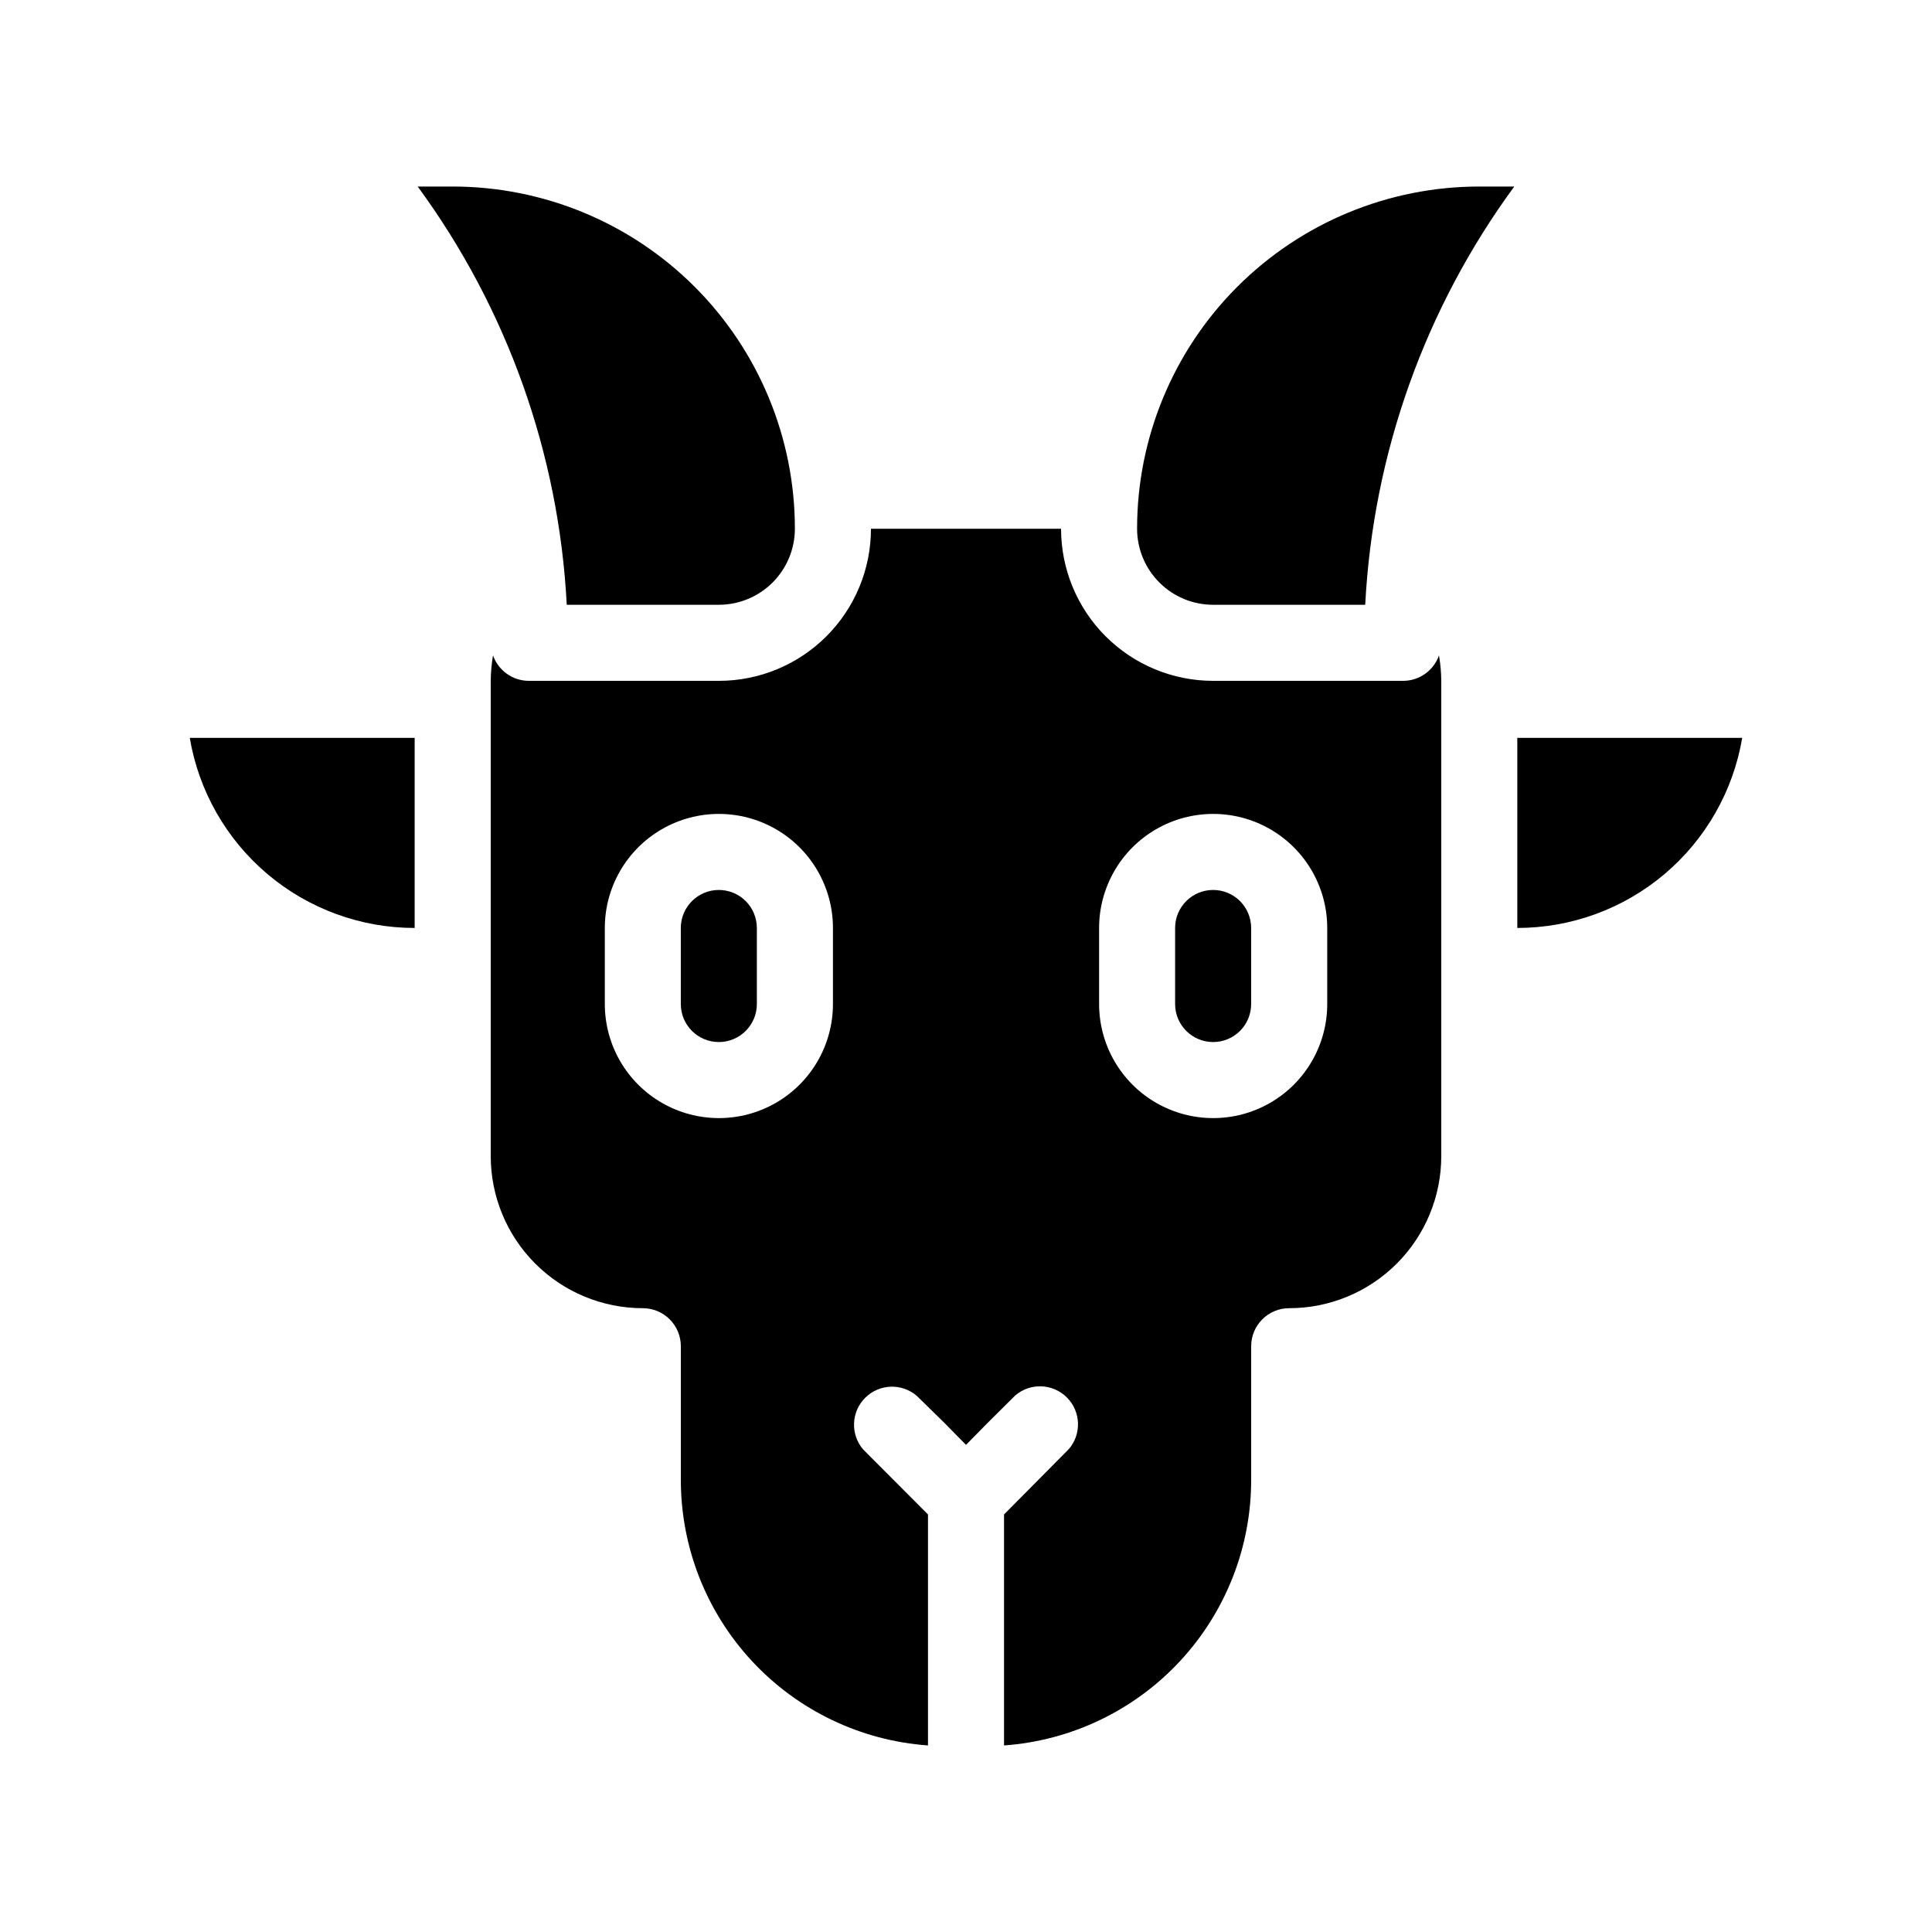
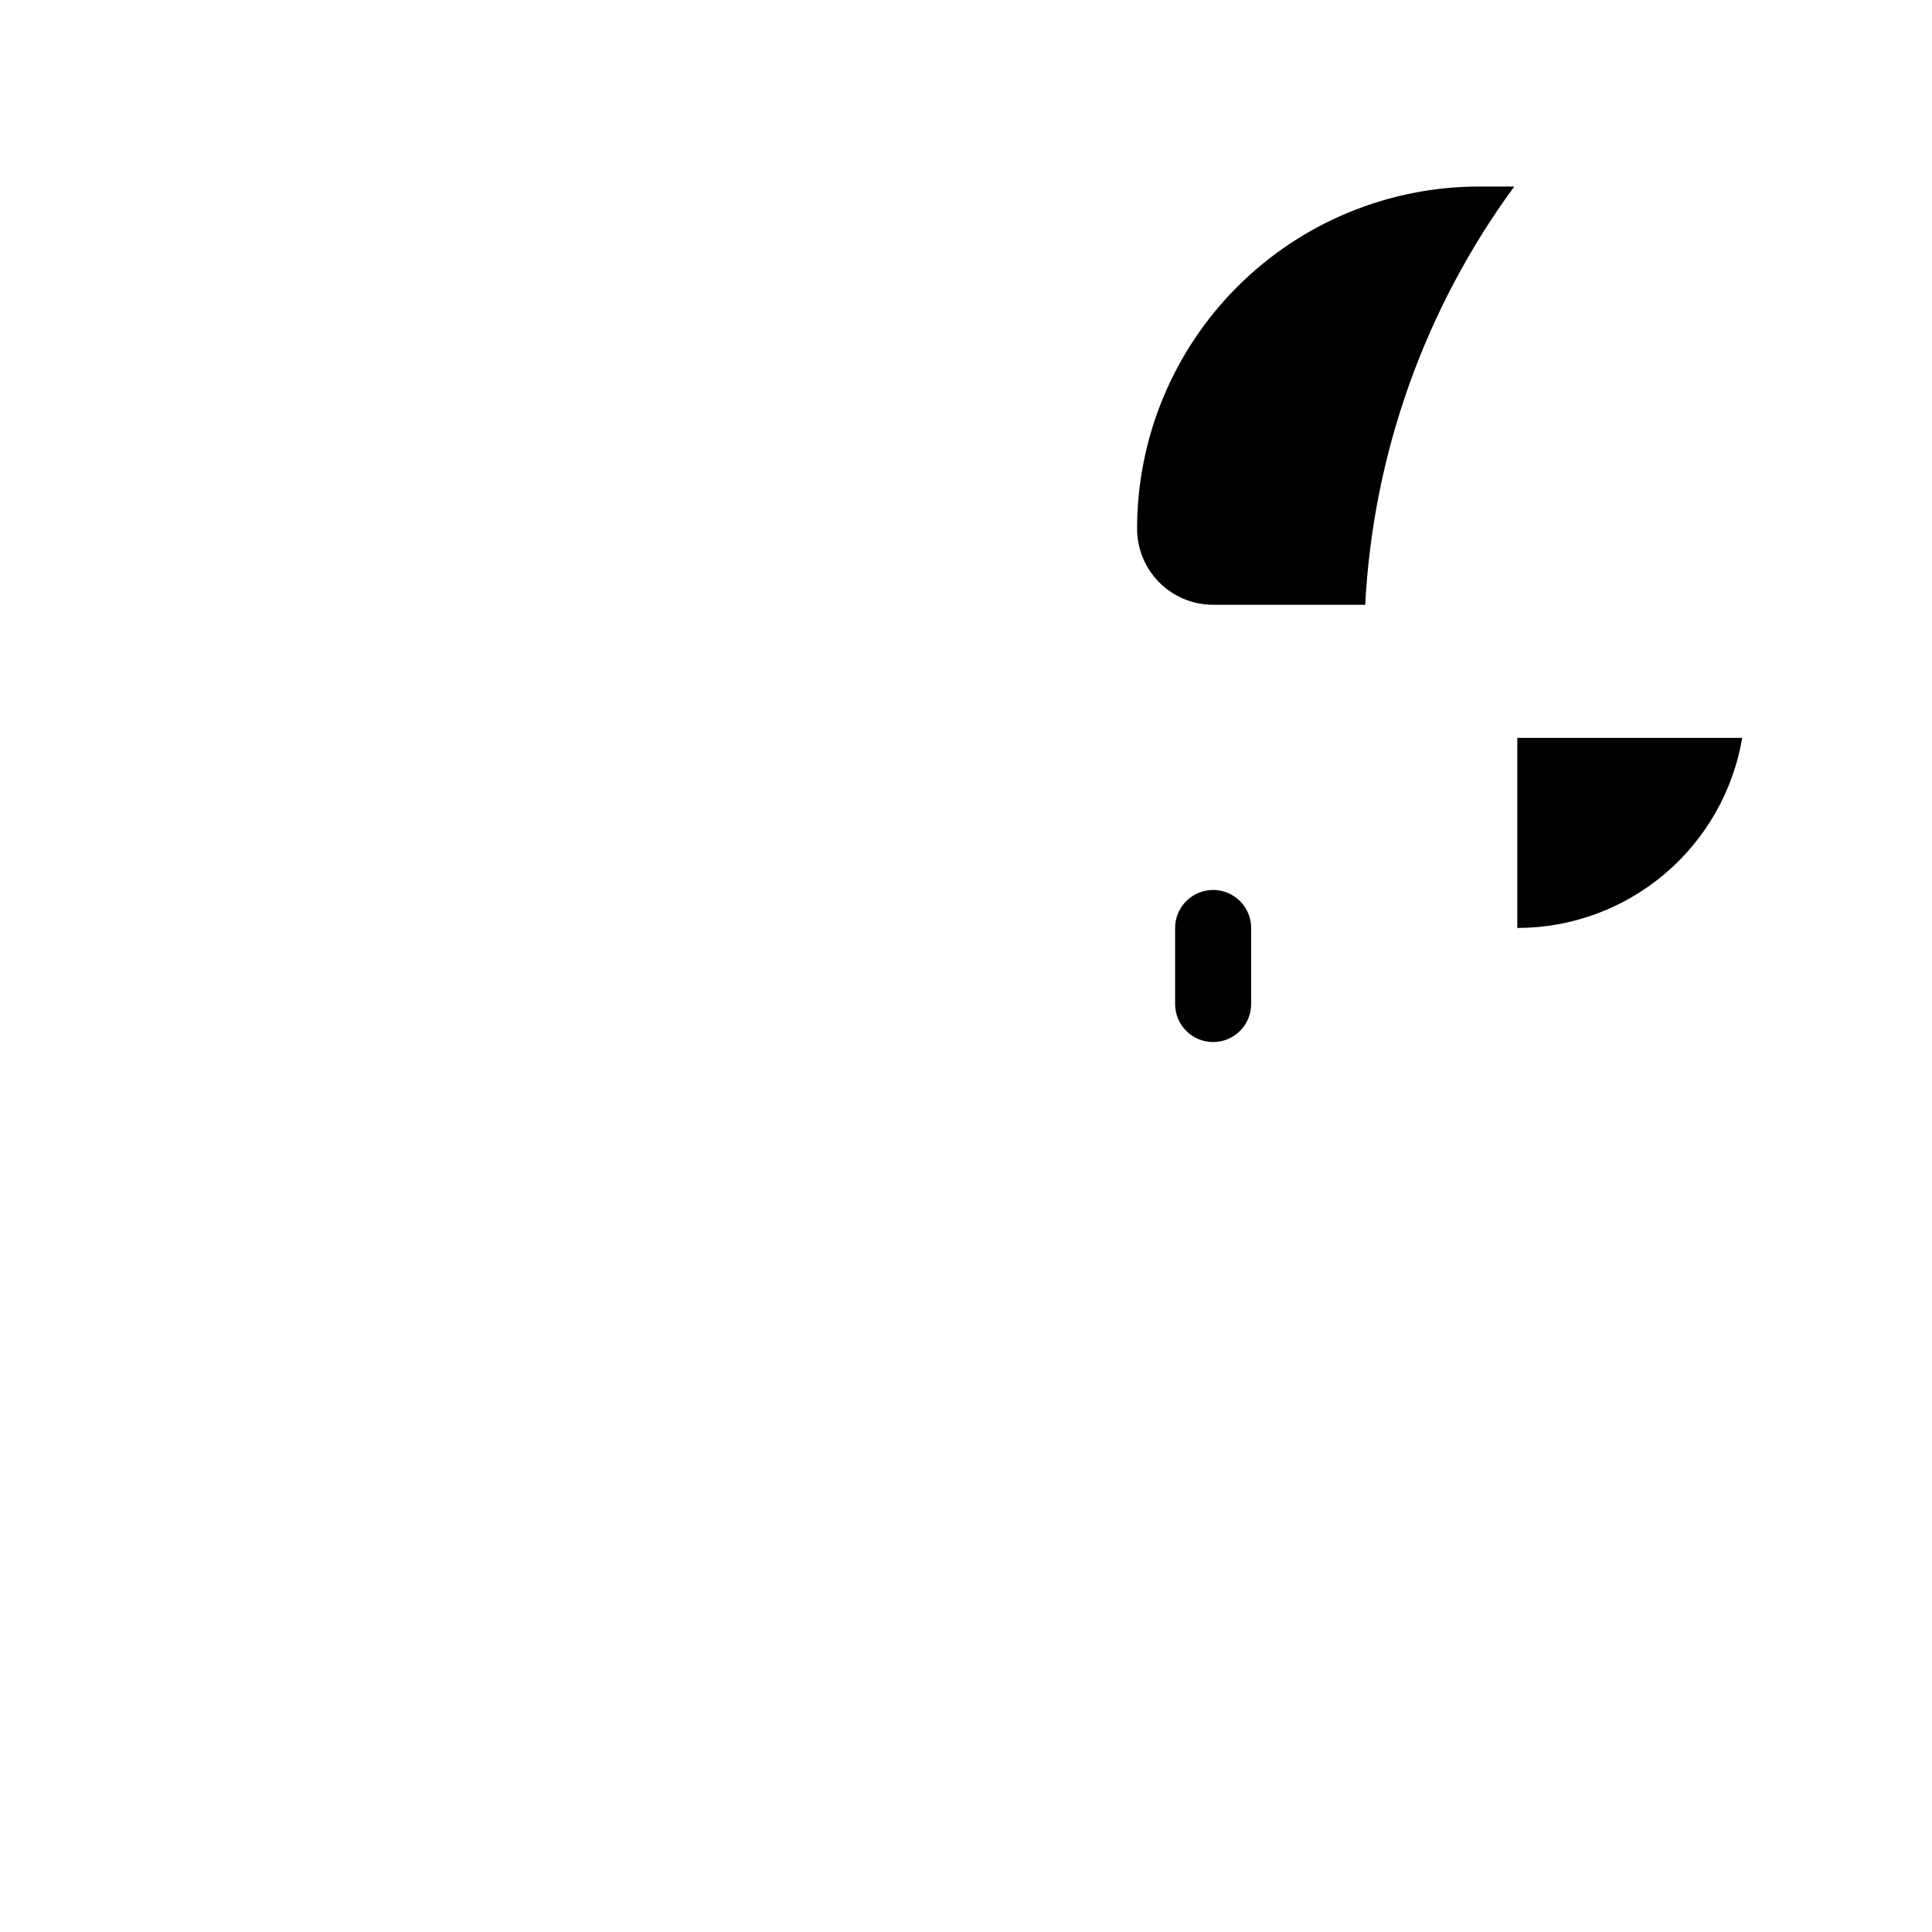
<svg xmlns="http://www.w3.org/2000/svg" fill="#000000" width="800px" height="800px" version="1.1" viewBox="144 144 512 512">
  <g>
-     <path d="m515.88 324.43h-50.383c-10.688 0-20.941-4.246-28.5-11.805-7.559-7.559-11.805-17.809-11.805-28.5h-50.379c0 10.691-4.246 20.941-11.805 28.5s-17.812 11.805-28.5 11.805h-50.383c-4.266-0.016-8.062-2.719-9.469-6.75-0.383 2.231-0.586 4.488-0.605 6.75v125.95c0 10.691 4.246 20.941 11.805 28.5 7.559 7.559 17.809 11.805 28.5 11.805 2.672 0 5.234 1.062 7.125 2.953 1.891 1.887 2.949 4.453 2.949 7.125v35.266c-0.043 17.867 6.691 35.082 18.848 48.176 12.156 13.09 28.828 21.082 46.648 22.355v-61.211l-17.18-17.23c-3.422-3.996-3.191-9.957 0.527-13.68 3.723-3.723 9.684-3.953 13.68-0.527l7.156 7.004 5.894 5.992 5.894-5.992 7.152-7.106c4-3.422 9.957-3.191 13.68 0.527 3.723 3.723 3.953 9.684 0.527 13.68l-17.18 17.332v61.211c17.82-1.273 34.492-9.266 46.648-22.355 12.156-13.094 18.895-30.309 18.848-48.176v-35.266c0-5.566 4.512-10.078 10.074-10.078 10.691 0 20.941-4.246 28.5-11.805 7.559-7.559 11.805-17.809 11.805-28.5v-125.95c-0.02-2.262-0.223-4.519-0.602-6.75-1.41 4.031-5.203 6.734-9.473 6.75zm-151.14 85.648c0 10.801-5.762 20.781-15.113 26.18-9.352 5.398-20.875 5.398-30.227 0-9.355-5.398-15.117-15.379-15.117-26.18v-20.152c0-10.801 5.762-20.777 15.117-26.18 9.352-5.398 20.875-5.398 30.227 0 9.352 5.402 15.113 15.379 15.113 26.18zm130.99 0c0 10.801-5.762 20.781-15.113 26.18-9.355 5.398-20.879 5.398-30.23 0-9.352-5.398-15.113-15.379-15.113-26.18v-20.152c0-10.801 5.762-20.777 15.113-26.18 9.352-5.398 20.875-5.398 30.23 0 9.352 5.402 15.113 15.379 15.113 26.18z" />
    <path d="m465.49 379.85c-5.562 0-10.074 4.508-10.074 10.074v20.152c0 5.566 4.512 10.078 10.074 10.078 5.566 0 10.078-4.512 10.078-10.078v-20.152c0-2.672-1.062-5.234-2.953-7.125-1.887-1.891-4.449-2.949-7.125-2.949z" />
-     <path d="m334.5 379.85c-5.566 0-10.078 4.508-10.078 10.074v20.152c0 5.566 4.512 10.078 10.078 10.078 5.562 0 10.074-4.512 10.074-10.078v-20.152c0-2.672-1.059-5.234-2.949-7.125s-4.453-2.949-7.125-2.949z" />
    <path d="m546.1 339.54v50.379c14.285-0.004 28.109-5.062 39.02-14.285 10.91-9.223 18.203-22.012 20.582-36.094z" />
-     <path d="m253.89 389.92v-50.379h-59.602c2.383 14.082 9.672 26.871 20.582 36.094 10.91 9.223 24.734 14.281 39.02 14.285z" />
-     <path d="m334.5 304.27c5.344 0 10.469-2.121 14.25-5.902 3.777-3.777 5.902-8.902 5.902-14.25 0-24.051-9.555-47.117-26.562-64.125-17.008-17.004-40.074-26.559-64.125-26.559h-9.27c23.699 32.301 37.43 70.828 39.5 110.84z" />
    <path d="m445.34 284.12c0 5.348 2.125 10.473 5.902 14.25 3.781 3.781 8.906 5.902 14.25 5.902h40.305c2.07-40.008 15.801-78.535 39.5-110.84h-9.27c-24.051 0-47.117 9.555-64.125 26.559-17.008 17.008-26.562 40.074-26.562 64.125z" />
  </g>
</svg>